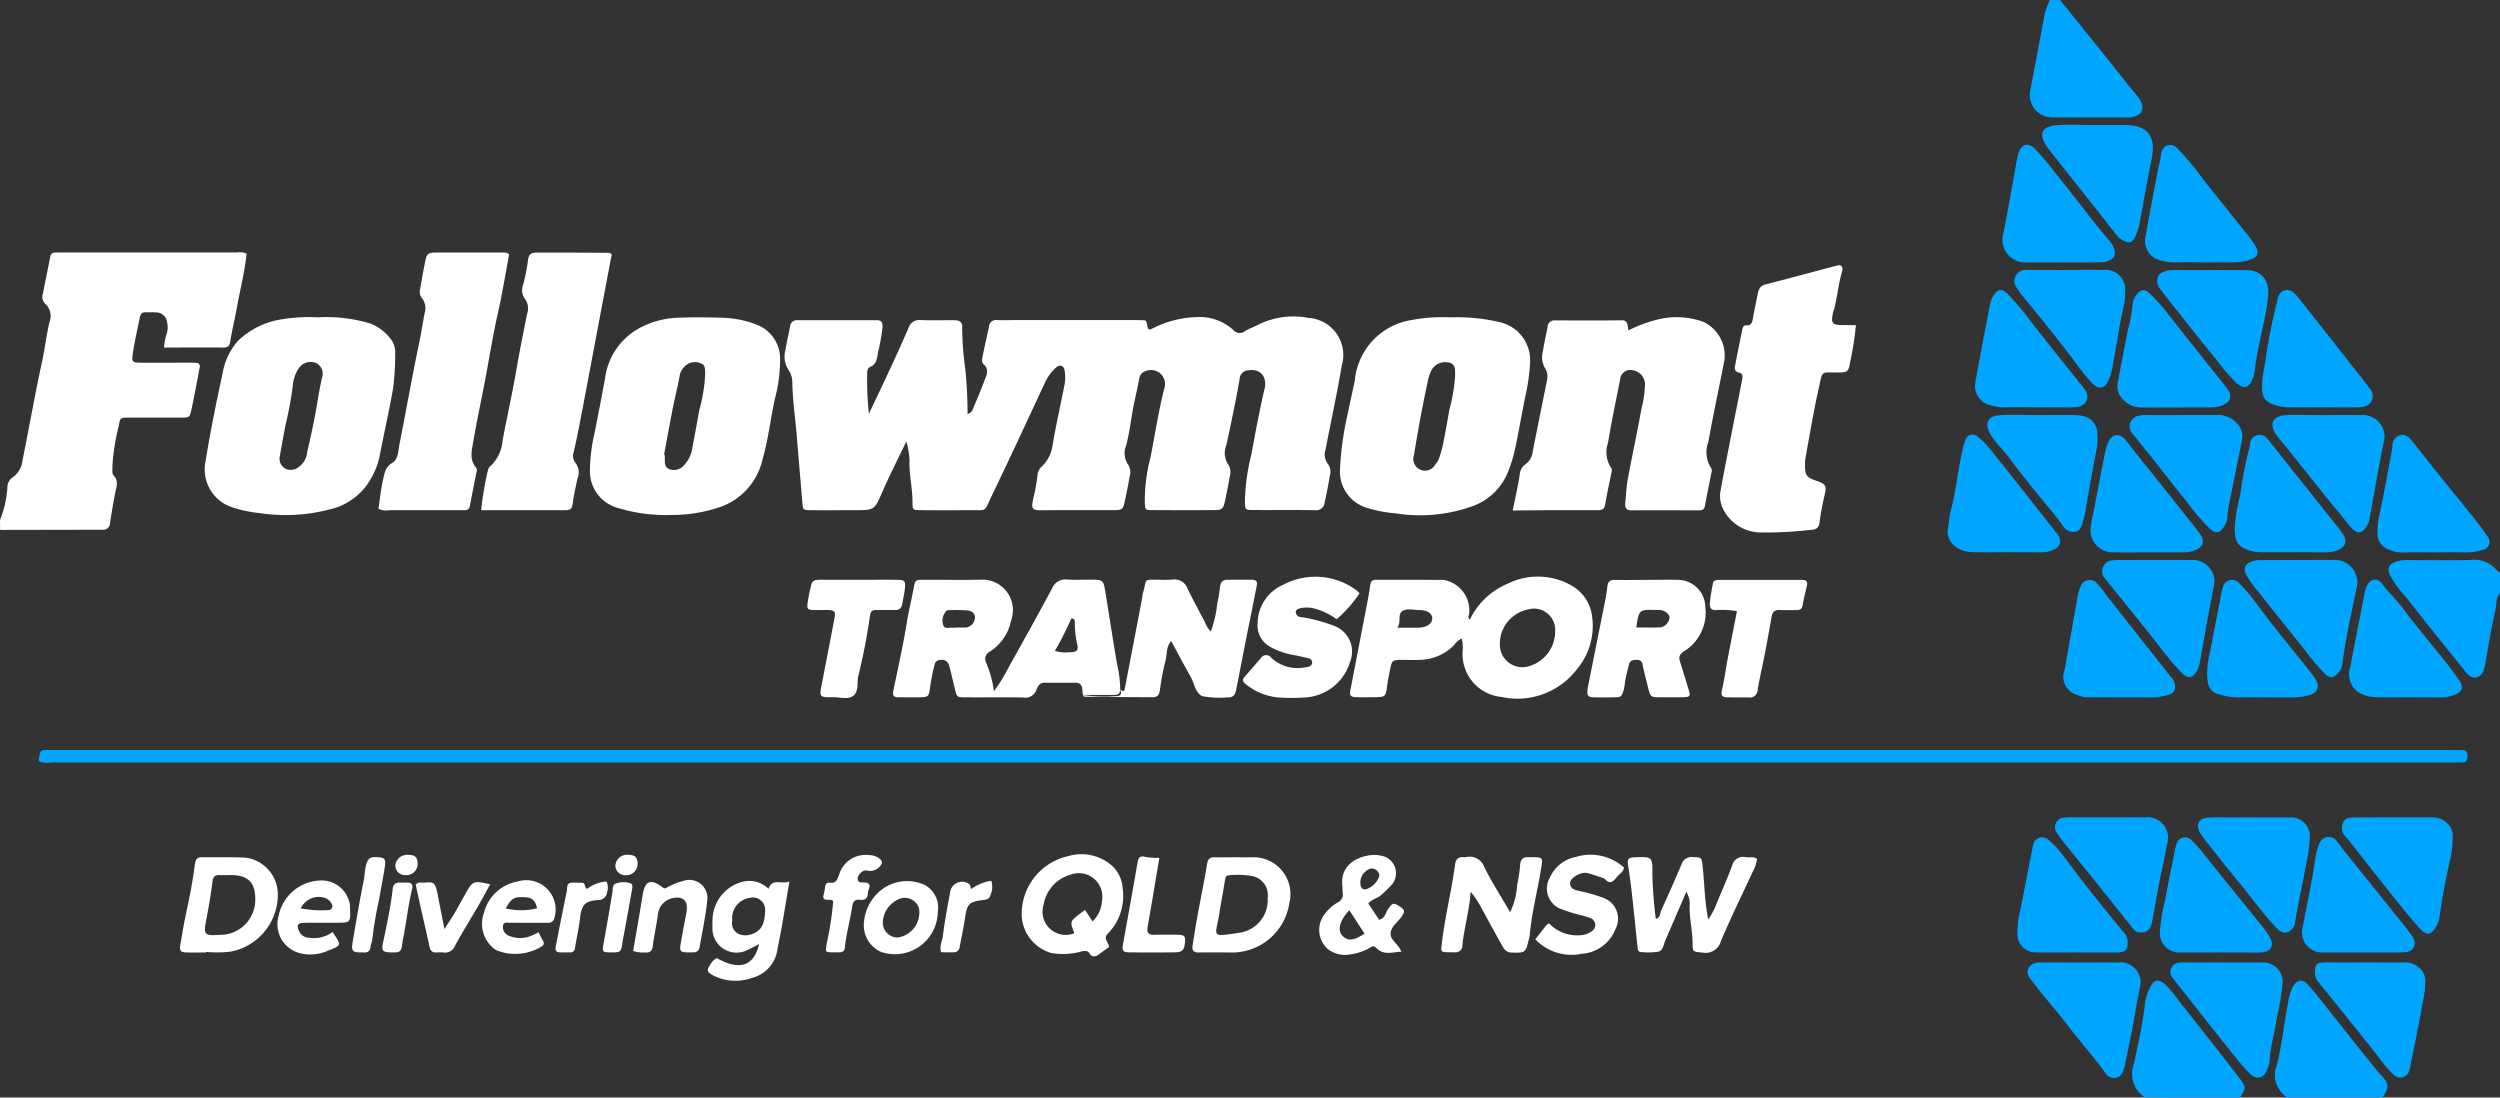
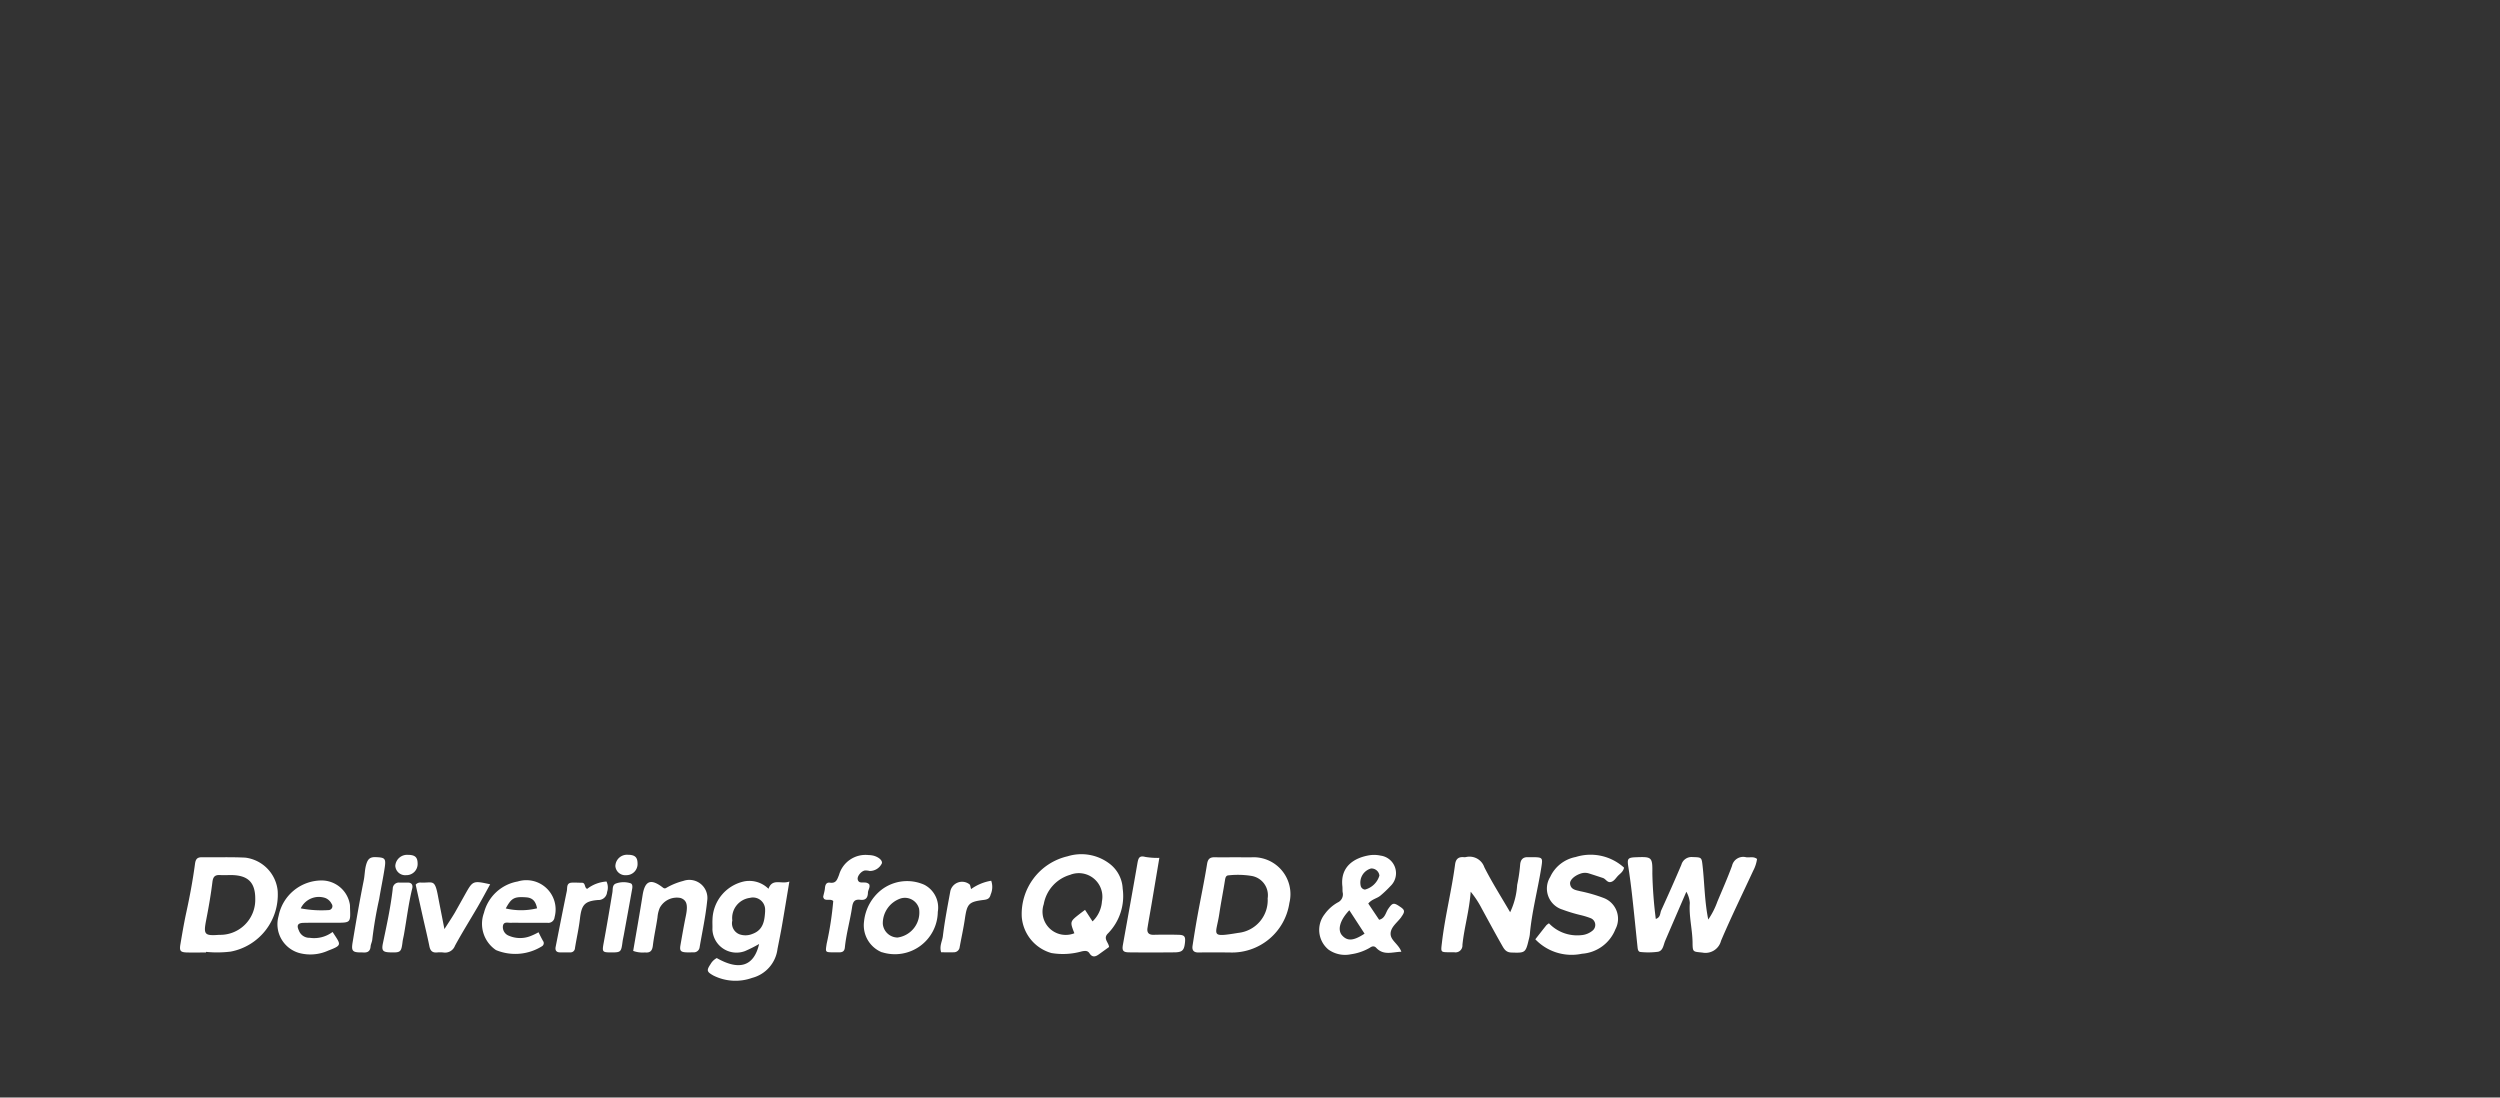
<svg xmlns="http://www.w3.org/2000/svg" id="Followmont_Logo" data-name="Followmont Logo" width="145.213" height="63.749" viewBox="0 0 145.213 63.749">
  <rect x="0" y="0" width="145.213" height="63.749" fill="#333333" stroke="none" />
-   <path id="Path_24" data-name="Path 24" d="M793.154,125.1c1.312,1.628,2.633,3.25,3.927,4.893.223.284.477.544.677.844.373.559.174.979-.495,1.076a2.032,2.032,0,0,1-.29.006q-2.068,0-4.136,0a1.421,1.421,0,0,1-.568-.076,1.288,1.288,0,0,1-.839-1.5c.281-1.5.576-3.007.849-4.513a4.49,4.49,0,0,1,.295-.732Zm25.557,33.254a.664.664,0,0,1-.177-.118,1.689,1.689,0,0,0-1.538-.612c-1.208.029-2.417.011-3.625.007a1.891,1.891,0,0,0-.776.125c-.362.155-.432.349-.289.723a5.377,5.377,0,0,0,.931,1.279c1.1,1.428,2.236,2.826,3.366,4.229.192.239.384.544.761.447.361-.093.421-.423.478-.736.194-1.058.366-2.12.6-3.17.074-.337.028-.718.273-1.012Zm-6.825,30.495c.38-.568.4-.8-.052-1.259-.3-.313-.549-.668-.824-1-.7-.85-1.372-1.726-2.06-2.589-.448-.563-.894-1.129-1.362-1.675-.335-.391-.665-.344-.917.1a3.259,3.259,0,0,0-.289,1.033c-.224,1.173-.346,2.369-.638,3.522a1.532,1.532,0,0,0,.623,1.869Zm-8.277,0c.362-.56.359-.618-.039-1.133-.309-.4-.61-.8-.922-1.2q-1.27-1.617-2.547-3.229a9.825,9.825,0,0,0-.725-.9c-.48-.478-.762-.442-1.034.155a2.727,2.727,0,0,0-.248.824c-.133,1.192-.4,2.362-.646,3.531a1.621,1.621,0,0,0,.643,1.95Zm-127.1-19.462q69.723.005,139.445,0c.169,0,.339-.006.508,0,.235.008.351-.083.361-.336.011-.281-.1-.4-.378-.388-.242.01-.484,0-.726,0H676.86c-.145,0-.29,0-.435,0-.516.006-.6-.095-.687.646A1.417,1.417,0,0,0,676.514,169.386Zm140.185-12.2a3.214,3.214,0,0,0,.994-.144.473.473,0,0,0,.312-.762c-.265-.4-.558-.782-.857-1.156-.734-.919-1.479-1.828-2.216-2.744-.451-.561-.892-1.13-1.344-1.69-.171-.213-.375-.4-.678-.307a.6.6,0,0,0-.44.6.89.89,0,0,1-.008.145c-.245,1.291-.471,2.586-.75,3.869a4.552,4.552,0,0,0-.113,1.069.942.942,0,0,0,.579.917,1.824,1.824,0,0,0,.828.208c.651-.019,1.3-.006,1.956-.006C815.54,157.183,816.12,157.169,816.7,157.189Zm-21.377-16.851a1.978,1.978,0,0,0,.5-.038c.518-.141.646-.45.4-.926a1.759,1.759,0,0,0-.2-.3c-.258-.316-.53-.621-.782-.941-.8-1.016-1.591-2.041-2.4-3.054-.358-.451-.72-.9-1.12-1.315s-.8-.313-.971.237a8.014,8.014,0,0,0-.2.981c-.226,1.22-.433,2.443-.678,3.659a1.314,1.314,0,0,0,1.329,1.7c.675.011,1.351,0,2.027,0C793.923,140.339,794.623,140.341,795.322,140.337Zm6.517,8.425a1.93,1.93,0,0,0,.707-.1c.514-.195.655-.544.329-.979-.359-.48-.742-.942-1.115-1.412-.835-1.051-1.679-2.1-2.5-3.158a9.136,9.136,0,0,0-.881-.954c-.3-.294-.537-.269-.774.062a1.084,1.084,0,0,0-.234.6,8.22,8.22,0,0,1-.26,1.408c-.212,1.028-.4,2.061-.6,3.092a1.1,1.1,0,0,0,.265.941,1.48,1.48,0,0,0,1.22.505c.652,0,1.3,0,1.955,0Zm-9.819,8.422a1.778,1.778,0,0,0,.637-.1c.557-.205.669-.561.3-1.031-1.283-1.621-2.561-3.246-3.852-4.861a4.718,4.718,0,0,0-.716-.718.441.441,0,0,0-.741.229,4.263,4.263,0,0,0-.153.554c-.282,1.188-.384,2.41-.7,3.593-.079.3-.09.614-.147.921-.138.742.5,1.373,1.381,1.4.7.025,1.4.005,2.1.005Zm6.354,8.428a3.7,3.7,0,0,0,1.065-.147c.333-.087.411-.229.4-.575a.829.829,0,0,0-.264-.5c-1.25-1.579-2.492-3.165-3.747-4.741a3.922,3.922,0,0,0-.531-.681.557.557,0,0,0-.942.193,2.613,2.613,0,0,0-.177.621c-.256,1.41-.5,2.823-.755,4.233a1.083,1.083,0,0,0,.708,1.435,1.54,1.54,0,0,0,.7.154c.6-.011,1.207,0,1.81,0C797.215,165.607,797.8,165.593,798.374,165.612Zm1.843-8.427a2.048,2.048,0,0,0,.778-.117c.467-.183.6-.536.3-.948-.34-.465-.705-.91-1.063-1.361-.731-.92-1.457-1.845-2.2-2.753-.351-.427-.679-.87-1.021-1.3-.417-.529-.883-.42-1.106.228a3.145,3.145,0,0,0-.124.413q-.359,1.826-.708,3.654a4.093,4.093,0,0,0-.141.989,1.287,1.287,0,0,0,1.381,1.191c.7.022,1.4,0,2.1.005C799.01,157.185,799.614,157.183,800.217,157.186Zm10.059-8.425a2.037,2.037,0,0,0,.5-.036.621.621,0,0,0,.372-1.051q-.208-.294-.432-.578-1.851-2.351-3.706-4.7a1.952,1.952,0,0,0-.3-.311.528.528,0,0,0-.813.12,1.136,1.136,0,0,0-.125.408,31.67,31.67,0,0,0-.705,3.593,7.922,7.922,0,0,0-.168,1.138c-.019.759.026,1.158,1.1,1.374a3.075,3.075,0,0,0,.575.042c.6.005,1.21,0,1.815,0C809.018,148.762,809.647,148.764,810.276,148.76Zm-11.316-6.891c.17.2.322.418.486.625.925,1.164,1.835,2.339,2.785,3.482a11.5,11.5,0,0,0,1.174,1.367c.42.37.714.317.922-.2a1.82,1.82,0,0,0,.142-.482c.145-1.454.614-2.848.776-4.3.1-.934-.332-1.561-1.262-1.57-1.4-.013-2.8,0-4.2-.008a1.456,1.456,0,0,0-.7.152.451.451,0,0,0-.27.466A.631.631,0,0,0,798.96,141.869Zm4.193-1.53a3.171,3.171,0,0,0,.926-.112c.586-.172.708-.4.386-.917a9.436,9.436,0,0,0-.649-.864c-.778-.977-1.563-1.949-2.34-2.926a17.022,17.022,0,0,0-1.275-1.565c-.218-.215-.4-.517-.782-.414s-.375.5-.432.771c-.316,1.521-.589,3.05-.873,4.578a1.178,1.178,0,0,0,.713,1.285,3.305,3.305,0,0,0,.991.172c.579-.027,1.16-.007,1.74-.007C802.09,140.339,802.621,140.338,803.153,140.339Zm-2.949,8.869c-.652,0-1.3,0-1.955,0a1.577,1.577,0,0,0-.572.056.614.614,0,0,0-.3,1.03c.4.511.814,1.008,1.216,1.515.671.846,1.325,1.705,2.01,2.539a11.412,11.412,0,0,0,1.27,1.474c.319.276.54.259.776-.08a1.139,1.139,0,0,0,.231-.6,3.4,3.4,0,0,1,.052-.5c.265-1.335.536-2.668.8-4a1.076,1.076,0,0,0-.275-.936,1.5,1.5,0,0,0-1.225-.5H800.2Zm15.116,16.4a1.945,1.945,0,0,0,.9-.219c.314-.154.36-.409.164-.718a23.576,23.576,0,0,0-1.451-1.887c-.61-.775-1.254-1.525-1.836-2.321-.371-.508-.836-.928-1.213-1.431-.326-.434-.727-.324-.936.174a1.435,1.435,0,0,0-.079.275c-.286,1.456-.579,2.911-.851,4.369a1.285,1.285,0,0,0,.493,1.475,2.142,2.142,0,0,0,1.1.274c.629.016,1.258,0,1.887,0C814.11,165.607,814.715,165.6,815.32,165.611Zm-6.777-8.426a1.95,1.95,0,0,0,.708-.108c.445-.165.606-.475.385-.878a4.75,4.75,0,0,0-.47-.638q-1.342-1.691-2.689-3.379c-.419-.526-.828-1.06-1.26-1.575a.561.561,0,0,0-1.012.208c-.023.066,0,.147-.027.214a24.325,24.325,0,0,0-.562,2.882,9.191,9.191,0,0,0-.308,1.836c.006.9.181,1.139,1.042,1.38a2.11,2.11,0,0,0,.572.054c.6,0,1.207,0,1.811,0S807.94,157.182,808.543,157.185Zm-9.838.445c-.677,0-1.353,0-2.029,0a2.166,2.166,0,0,0-.5.028.629.629,0,0,0-.362,1.094c.194.244.39.487.585.731.8.992,1.6,1.982,2.389,2.977a19.87,19.87,0,0,0,1.428,1.717c.379.38.648.341.9-.118a1.56,1.56,0,0,0,.162-.473c.264-1.433.506-2.871.785-4.3a1.259,1.259,0,0,0-1.33-1.653c-.676-.009-1.353,0-2.029,0Zm-4.971-8.867c.372,0,.772,0,.957-.369s-.092-.674-.322-.962q-1.4-1.744-2.784-3.5a16.68,16.68,0,0,0-1.48-1.771c-.308-.3-.541-.278-.773.057a1.438,1.438,0,0,0-.23.523q-.445,2.29-.865,4.585a1.16,1.16,0,0,0,.732,1.273,3.389,3.389,0,0,0,.992.171c.628-.027,1.257-.008,1.886-.008S793.105,148.758,793.734,148.763Zm12.69,16.844a3.834,3.834,0,0,0,1.213-.123c.448-.147.625-.44.412-.849a3.78,3.78,0,0,0-.416-.586c-1.029-1.3-2.092-2.564-3.068-3.9a10.711,10.711,0,0,0-.981-1.151.546.546,0,0,0-.966.221,5.931,5.931,0,0,0-.167.772c-.229,1.172-.455,2.344-.686,3.516a4.133,4.133,0,0,0-.032,1.153.825.825,0,0,0,.662.77,4.062,4.062,0,0,0,1.133.186c.53-.029,1.062-.007,1.593-.007C805.555,165.608,805.99,165.609,806.424,165.607Zm-1.547-7.973a1.726,1.726,0,0,0-.5.054c-.481.152-.612.448-.357.885a8.031,8.031,0,0,0,.676.929c.9,1.128,1.793,2.255,2.7,3.372a11.255,11.255,0,0,0,1.164,1.374c.305.272.44.262.731-.029a.907.907,0,0,0,.273-.567c.178-1.448.513-2.869.8-4.3a1.317,1.317,0,0,0-1.365-1.723c-.676-.008-1.353,0-2.029,0C806.278,157.632,805.577,157.628,804.877,157.634Zm-9.76-25.271h-.29c-.6,0-1.211-.034-1.813.009-.939.066-1.127.495-.6,1.271.081.118.171.232.26.344q1.254,1.582,2.509,3.163c.432.546.859,1.1,1.289,1.643a1.043,1.043,0,0,0,.405.3c.331.15.464.113.639-.22a3.072,3.072,0,0,0,.281-.889c.224-1.223.443-2.447.69-3.666.264-1.3-.233-1.937-1.562-1.953-.6-.007-1.209,0-1.814,0Zm12.51,16.846c-.459,0-.919-.023-1.375.009-.747.053-.966.526-.535,1.132.208.293.452.56.676.841.734.917,1.464,1.837,2.2,2.752.466.58.946,1.148,1.408,1.731.416.524.782.48,1.095-.251a1.662,1.662,0,0,0,.066-.351c.26-1.408.508-2.819.784-4.223a1.253,1.253,0,0,0-1.279-1.636c-.7-.014-1.4,0-2.1,0Zm-14.146-8.422c-.75,0-1.5-.015-2.249,0a.642.642,0,0,0-.574,1.047,3.615,3.615,0,0,0,.332.472c1.121,1.35,2.22,2.717,3.267,4.126a10.548,10.548,0,0,0,.736.889c.409.44.763.383.991-.154a3.326,3.326,0,0,0,.213-.687c.235-1.27.414-2.55.71-3.809a2.508,2.508,0,0,0,.029-.578,1.145,1.145,0,0,0-1.277-1.31c-.725-.022-1.451,0-2.177,0Zm-1.557,8.424c-.749,0-1.5-.031-2.246.009s-.927.5-.543,1.137c.288.479.706.847,1.035,1.292.714.964,1.47,1.9,2.237,2.82.308.37.612.741.889,1.133a.76.76,0,0,0,.714.4c.283-.039.414-.289.473-.574.034-.162.1-.317.125-.485.214-1.248.435-2.495.674-3.738a3.56,3.56,0,0,0,.042-1.007c-.055-.592-.506-.956-1.226-.981s-1.449-.006-2.174-.006Zm19.127,31.215c.7,0,1.4.021,2.1-.009.579-.025.783-.495.448-.959-.141-.195-.282-.389-.432-.577q-1.829-2.278-3.66-4.554a4.168,4.168,0,0,0-.3-.406.573.573,0,0,0-.988.2,3.735,3.735,0,0,0-.244.9c-.172,1.306-.472,2.588-.708,3.883a1.174,1.174,0,0,0,1.238,1.522c.726.009,1.451,0,2.177,0Zm-15.079-7.847h-1.524c-.338,0-.679-.02-1.015.012a.556.556,0,0,0-.457.885,4.964,4.964,0,0,0,.425.582c.556.694,1.119,1.383,1.675,2.077q1.174,1.463,2.341,2.931a.526.526,0,0,0,.44.2c.382.007.572-.189.667-.7.182-.988.343-1.979.558-2.961.108-.49.2-.984.3-1.478a1.2,1.2,0,0,0-1.3-1.548c-.7-.008-1.4,0-2.1,0ZM792.091,181c-.339-.006-.636.046-.784.387-.126.292.068.484.231.706.629.853,1.355,1.628,1.991,2.471.738.979,1.566,1.885,2.277,2.885a.563.563,0,0,0,1.021-.155,1.685,1.685,0,0,0,.1-.343c.135-.655.272-1.31.4-1.968.156-.823.287-1.65.455-2.471a1.167,1.167,0,0,0-1.264-1.507c-.726-.008-1.451,0-2.177,0C793.591,181.006,792.841,181.015,792.091,181Zm12.172-8.423h-1.233c-.411,0-.823-.016-1.232.008-.6.035-.8.416-.479.934a7.384,7.384,0,0,0,.516.694c.567.714,1.128,1.435,1.712,2.135.724.867,1.363,1.8,2.15,2.617.194.2.4.385.691.274a.709.709,0,0,0,.424-.617c.208-1.176.458-2.344.677-3.518a8.594,8.594,0,0,0,.176-1.351,1.086,1.086,0,0,0-1.156-1.172c-.749-.009-1.5,0-2.247,0Zm-7.791,7.844c.514-.007.631-.159.613-.658a.912.912,0,0,0-.281-.564c-.685-.836-1.367-1.675-2.036-2.524-.549-.7-1.069-1.418-1.618-2.115a4.919,4.919,0,0,0-.658-.673.531.531,0,0,0-.854.158,1.192,1.192,0,0,0-.089.345c-.241,1.219-.476,2.439-.721,3.657a5.091,5.091,0,0,0-.149,1.284,1.063,1.063,0,0,0,1.082,1.09c.773.011,1.546,0,2.319,0C794.878,180.425,795.676,180.433,796.473,180.423Zm4.019.582c-.342,0-.707-.038-.88.339-.158.346.1.583.293.827,1.087,1.374,2.169,2.751,3.261,4.12a14.6,14.6,0,0,0,.99,1.143c.419.426.828.324,1.041-.236a1.806,1.806,0,0,0,.141-.554c.031-.795.3-1.548.393-2.329a15.817,15.817,0,0,0,.347-2.049,1.125,1.125,0,0,0-1.241-1.257c-.748-.01-1.5,0-2.245,0C801.892,181.006,801.192,181.01,800.492,181Zm3.19-.578c.387,0,.776.017,1.161-.005.568-.032.775-.4.5-.879a4.979,4.979,0,0,0-.452-.652c-1.056-1.31-2.129-2.607-3.172-3.929a11.327,11.327,0,0,0-.745-.883c-.187-.193-.366-.406-.678-.326-.345.088-.375.4-.462.674a.724.724,0,0,0-.006.072c-.191.963-.4,1.922-.567,2.889a10.373,10.373,0,0,0-.3,1.767,1.129,1.129,0,0,0,1.237,1.268c.726.011,1.452,0,2.178,0Zm6.1.58c-.434,0-.87-.011-1.3,0-.412.015-.506.125-.519.527a.842.842,0,0,0,.19.6c1.21,1.489,2.417,2.982,3.6,4.492a7.138,7.138,0,0,0,.751.873.539.539,0,0,0,.906-.124.957.957,0,0,0,.077-.274c.242-1.218.509-2.432.709-3.657a5.591,5.591,0,0,0,.177-1.425.973.973,0,0,0-.333-.687,1.27,1.27,0,0,0-.924-.332c-.724.014-1.448,0-2.173,0Zm.489-8.426c-.276,0-.579.035-.677.309a.739.739,0,0,0,.193.864.715.715,0,0,1,.1.1c.817,1.038,1.627,2.081,2.451,3.113.556.695,1.115,1.388,1.706,2.052.466.524.724.349,1.017-.208a1.643,1.643,0,0,0,.153-.553c.129-1.022.347-2.025.554-3.033a5.87,5.87,0,0,0,.194-1.643.914.914,0,0,0-.288-.634,1.232,1.232,0,0,0-.908-.374c-.749.009-1.5,0-2.248,0S811.021,172.581,810.272,172.58Z" transform="translate(-673.498 -125.099)" fill="#00a5ff" />
-   <path id="Path_25" data-name="Path 25" d="M660.313,241.584a5.987,5.987,0,0,0,.431-1.933.676.676,0,0,1,.3-.538,1.358,1.358,0,0,0,.572-.97c.387-1.9.717-3.818,1.132-5.717.169-.771.255-1.561.438-2.334a.962.962,0,0,0-.247-1.068.567.567,0,0,1-.129-.606c.134-.707.286-1.41.42-2.116a.269.269,0,0,1,.289-.254c.121,0,.242-.006.363-.006q5.116,0,10.231,0a.818.818,0,0,1,.523.079c-.113,1.079-.391,2.142-.582,3.219-.109.614-.263,1.22-.36,1.836-.041.258-.107.392-.391.389-1.135-.009-2.269,0-3.463,0a3.164,3.164,0,0,1,.149-.78,1.228,1.228,0,0,0,.037-.645.653.653,0,0,0-.677-.615c-.193-.014-.387,0-.58-.007s-.3.091-.336.291c-.133.706-.307,1.406-.408,2.117-.07.492-.019.516.51.52.895.007,1.79,0,2.685,0,.169,0,.339,0,.507.013a.19.19,0,0,1,.186.249c-.156.825-.305,1.651-.482,2.471-.1.449-.12.453-.578.456-1.016.006-2.032,0-3.048,0-.472,0-.523,0-.583.443a12,12,0,0,0-.381,2.415c.011.168-.032.4.06.491.321.326.176.658.107,1.009-.116.588-.213,1.18-.307,1.772a.391.391,0,0,1-.432.385c-.387,0-.774,0-1.161,0l-4.789.009Zm56.066-8.8a17.3,17.3,0,0,1-.176-2.378c.021-.3-.155-.432-.452-.43-.653,0-1.307.02-1.96-.007a.659.659,0,0,0-.712.47c-.351.82-.721,1.632-1.1,2.442-.391.847-.8,1.688-1.195,2.532a18.217,18.217,0,0,1-.1-2.33c0-.151.023-.328.158-.384.416-.173.414-.532.478-.891a11.173,11.173,0,0,0,.255-1.416c.013-.257-.039-.417-.345-.415-1.524.006-3.048,0-4.573,0a.4.4,0,0,0-.453.362c-.084.472-.2.939-.278,1.411a1.414,1.414,0,0,0,.184,1.11,1.311,1.311,0,0,1,.226.751c.016,1.06.183,2.108.264,3.162.1,1.248.21,2.493.315,3.74.041.481.028.493.491.5.847.009,1.694,0,2.541,0,1.179,0,1.156-.01,1.62-1.07.414-.948.887-1.87,1.392-2.923a5.265,5.265,0,0,1,.184,1.033c-.037.85.176,1.679.173,2.524,0,.418.021.43.474.434.919.008,1.839.011,2.758,0,1.153-.012.884.173,1.39-.874,1.037-2.149,2.039-4.316,3.047-6.479a2.722,2.722,0,0,1,.67-.934c.2-.177.434-.12.488.137a2.336,2.336,0,0,1-.01.937c-.226,1.129-.478,2.254-.671,3.388a2.174,2.174,0,0,1-.612,1.273.73.73,0,0,0-.27.495,11.9,11.9,0,0,1-.272,1.486c-.083.456-.053.581.444.577,1.427-.012,2.855,0,4.283-.007.445,0,.507-.053.6-.462.107-.492.209-.986.291-1.483a.812.812,0,0,0-.086-.7,1.149,1.149,0,0,1-.115-1.1c.176-.676.262-1.368.382-2.054.107-.614.271-1.219.377-1.833.056-.326.259-.43.535-.491a.811.811,0,0,1,.929,1.034c-.344,1.326-.541,2.681-.807,4.022a9.981,9.981,0,0,0-.332,2.643c.028.4.019.418.414.421q1.815.013,3.629,0c.428,0,.511-.07.6-.463.106-.492.209-.986.289-1.483a.812.812,0,0,0-.085-.7,1.192,1.192,0,0,1-.118-1.1c.072-.328.15-.655.216-.984.195-.965.407-1.926.563-2.9a.532.532,0,0,1,.519-.49c.656-.113,1.1.361.928,1.084-.3,1.263-.528,2.537-.767,3.811a12.378,12.378,0,0,0-.374,2.707c.017.5.009.511.465.514,1.21.008,2.42-.01,3.629.011a.488.488,0,0,0,.54-.453c.114-.515.216-1.034.3-1.555a.757.757,0,0,0-.121-.688.892.892,0,0,1-.128-.829c.311-1.626.669-3.244.942-4.876a2.157,2.157,0,0,0-1.936-2.768,4.588,4.588,0,0,0-2.9.385c-.258.13-.532.234-.781.38a.484.484,0,0,1-.688-.068,2.892,2.892,0,0,0-2.126-.743,5.936,5.936,0,0,0-2.5.628c-.313.149-.323.138-.391-.264-.019-.11-.062-.178-.175-.182q-.29-.01-.58-.01H719.2c-.315,0-.63.015-.943,0a.415.415,0,0,0-.5.378c-.112.565-.252,1.124-.36,1.69-.031.16-.087.374.042.49.366.328.168.66.044.989q-.28.744-.6,1.473c-.063.145-.078.339-.37.44A26.151,26.151,0,0,0,716.379,232.782Zm33.847,8.23c.968,0,1.936,0,2.9,0,.254,0,.384-.069.429-.356.1-.639.251-1.27.375-1.906a.272.272,0,0,0-.034-.2,1.636,1.636,0,0,1-.179-1.457c.2-1.231.462-2.451.7-3.675a.592.592,0,0,1,.718-.538.843.843,0,0,1,.728.771,6.344,6.344,0,0,1-.213,1.5c-.238,1.347-.533,2.683-.781,4.028-.087.471-.107.955-.154,1.433-.025.261.07.409.362.407,1.307-.006,2.613,0,3.92,0,.189,0,.312-.05.351-.271.118-.661.259-1.318.385-1.977a.278.278,0,0,0-.026-.2,1.7,1.7,0,0,1-.165-1.528c.284-1.582.627-3.154.932-4.732a2.161,2.161,0,0,0-1.227-2.242,4.55,4.55,0,0,0-2.493-.169,7.987,7.987,0,0,0-1.848.665c-.084-.258.011-.591-.411-.584-1.282.02-2.565.008-3.847.007a.393.393,0,0,0-.444.371c-.079.473-.2.939-.269,1.413a1.283,1.283,0,0,0,.116.982.883.883,0,0,1,.122.7c-.277,1.389-.564,2.776-.833,4.166a1.008,1.008,0,0,1-.421.722.806.806,0,0,0-.333.608c-.1.662-.253,1.316-.405,2.078Zm17.209-10.751c-.729-.006-.79-.082-.635-.793.01-.047.038-.089.05-.136.183-.72.247-1.465.46-2.18.082-.273-.044-.414-.272-.355-1.393.363-2.78.747-4.175,1.1-.33.083-.4.3-.454.567-.088.447-.189.891-.266,1.34-.042.248-.057.485-.4.47-.142-.006-.2.106-.227.235-.141.7-.288,1.408-.422,2.115-.032.17-.019.346.212.388s.238.217.205.388c-.209,1.083-.426,2.164-.638,3.246s-.428,2.163-.624,3.248a1.707,1.707,0,0,0,.153,1.056,2.456,2.456,0,0,0,2.223,1.355,21.4,21.4,0,0,0,2.739-.141c.5-.02.6-.1.655-.564a13.859,13.859,0,0,1,.281-1.483c.122-.534.054-.623-.492-.818-.023-.008-.047-.013-.069-.021-.481-.179-.572-.3-.581-.782a2.566,2.566,0,0,1,.024-.506c.247-1.344.466-2.694.766-4.026.247-1.1.085-.945,1.137-.953.525,0,.607-.056.678-.531a18.312,18.312,0,0,0,.353-2.218C767.864,230.262,767.649,230.264,767.435,230.262Zm-71.75-4.2c-1.4-.007-2.805-.016-4.208-.012-.333,0-.463.109-.5.481a11.285,11.285,0,0,1-.285,1.411.849.849,0,0,0,.131.823.916.916,0,0,1,.109.835c-.213,1.059-.429,2.116-.611,3.182-.238,1.395-.551,2.777-.812,4.168a2.324,2.324,0,0,1-.677,1.475.445.445,0,0,0-.168.229,17.518,17.518,0,0,0-.4,2.359h2.276c.871,0,1.742,0,2.613,0,.257,0,.386-.073.423-.36.064-.5.171-.992.284-1.483a.92.92,0,0,0-.139-.929.651.651,0,0,1-.083-.613c.188-.794.339-1.6.492-2.4.328-1.719.649-3.44.974-5.16.248-1.314.5-2.627.743-3.928C695.769,226.1,695.727,226.062,695.685,226.062Zm-6.085-.014c-1.33,0-2.661,0-3.991,0-.415,0-.507.076-.588.471-.11.54-.208,1.083-.3,1.627a.591.591,0,0,0,.1.548.948.948,0,0,1,.151.9c-.106.566-.193,1.137-.311,1.7-.41,1.949-.753,3.91-1.14,5.863-.077.389-.06.9-.432,1.114-.411.241-.443.619-.525.972-.129.553-.183,1.124-.269,1.686a1.017,1.017,0,0,0,.646.083c1.306.006,2.612,0,3.919,0,.145,0,.29,0,.435,0a.269.269,0,0,0,.307-.233c.125-.66.253-1.319.389-1.976a.3.3,0,0,0-.033-.272c-.4-.474-.235-1.019-.15-1.526.194-1.158.447-2.307.667-3.461.252-1.32.458-2.649.753-3.959.257-1.144.451-2.3.655-3.429A.354.354,0,0,0,689.6,226.048Zm33.7,25.8q1.993.021,3.986.029c.268,0,.364-.163.4-.414a14.058,14.058,0,0,1,.323-1.7c.108-.375.018-.816.337-1.146.378.7.734,1.38,1.116,2.049.226.395.287.983.692,1.148a5.26,5.26,0,0,0,1.432.071c.358.032.472-.151.53-.441.023-.118.048-.235.071-.352.179-.918.355-1.836.536-2.754.2-.988.4-1.975.593-2.963.043-.216-.047-.321-.264-.322-.484,0-.967,0-1.451,0-.27,0-.386.151-.422.4a8.553,8.553,0,0,1-.164.994,6.4,6.4,0,0,1-.372,1.612,1.537,1.537,0,0,1-.348-.558c-.339-.64-.685-1.276-1-1.926a.807.807,0,0,0-.909-.529,6.6,6.6,0,0,1-.725.006c-1.011.021-.681-.14-.98.843-.014.045,0,.1-.012.144-.341,1.791-.681,3.582-1.03,5.371-.043.219-.173.049-.265.026,0,.254-.154.312-.376.309-.6-.006-1.192,0-1.788,0C723.242,251.784,723.272,251.848,723.3,251.849Zm15.791-6.193a4,4,0,0,0-4.24-.313,2.458,2.458,0,0,0-1.488,2.225,1.417,1.417,0,0,0,.739,1.388,4.185,4.185,0,0,0,1.355.469c.306.059.612.127.913.207a.239.239,0,0,1,.01.448,1.174,1.174,0,0,1-.349.077,2.227,2.227,0,0,1-1.875-.571.366.366,0,0,0-.614.031c-.317.363-.632.728-.949,1.092-.163.187-.041.322.1.424a3.5,3.5,0,0,0,1.847.757,10.816,10.816,0,0,0,1.45.007,2.9,2.9,0,0,0,2.742-2.077,1.589,1.589,0,0,0-.908-2.081,9.3,9.3,0,0,0-1.66-.471c-.222-.063-.515.018-.584-.3-.041-.189.219-.3.64-.3a1.951,1.951,0,0,1,.5.071,4.122,4.122,0,0,1,1.236.607,7.623,7.623,0,0,0,1.324-1.5A1.54,1.54,0,0,0,739.094,245.656Zm-31.151-.6c-.231,0-.444.016-.505.292a10.263,10.263,0,0,0-.213,1.054c-.041.366.006.4.4.41.265.009.531-.006.8,0,.36.014.433.1.37.433-.242,1.269-.484,2.539-.733,3.807-.163.827-.169.834.665.824.383,0,.827.144,1.132-.067.323-.223.248-.7.288-1.074a.571.571,0,0,1,.019-.069,35.351,35.351,0,0,0,.683-3.523c.033-.244.132-.336.366-.333.362.006.724,0,1.086,0a.366.366,0,0,0,.415-.314c.057-.306.125-.611.158-.92.05-.451,0-.513-.443-.518-.748-.009-1.5,0-2.244,0S708.691,245.058,707.943,245.054Zm52.738,4.518c-.12.636-.2,1.28-.349,1.909-.077.328.062.392.316.4.41.008.822,0,1.232.007a.451.451,0,0,0,.529-.446c.119-.708.286-1.408.423-2.113s.26-1.413.386-2.12c.048-.272.171-.423.481-.4s.628,0,.942.006c.224.005.35-.059.388-.311.057-.378.164-.749.245-1.124.046-.214-.047-.319-.265-.319h-4.856a.693.693,0,0,0-.144.013c-.1.021-.189.074-.194.182a10.886,10.886,0,0,0-.189,1.209c.013.241.093.345.34.352a5.235,5.235,0,0,1,1.242.058C761.027,247.793,760.849,248.682,760.681,249.572Zm-55.354-15.039c-.256,1.171-.385,2.368-.719,3.524a3.808,3.808,0,0,1-2.633,2.825,8.619,8.619,0,0,1-2.7.407,9.517,9.517,0,0,1-3.122-.424,2.2,2.2,0,0,1-1.57-2.181,10.135,10.135,0,0,1,.264-2.14c.214-1.057.413-2.117.613-3.178a3.882,3.882,0,0,1,1.877-2.863,5.045,5.045,0,0,1,2.264-.667c.917-.04,1.837-.03,2.755,0a5.908,5.908,0,0,1,1.829.368,2.118,2.118,0,0,1,1.443,2.049A8.81,8.81,0,0,1,705.327,234.533Zm-4.052-1.477c-.011-.218.02-.467-.226-.564a.834.834,0,0,0-.828.056,1,1,0,0,0-.425.646c-.121.661-.286,1.313-.416,1.972-.172.871-.329,1.745-.492,2.617l.044.008c0,.048,0,.1,0,.145.008.261-.055.57.26.691a.764.764,0,0,0,.854-.224,1.826,1.826,0,0,0,.486-1.024c.142-.73.271-1.462.406-2.193A9.187,9.187,0,0,0,701.275,233.056Zm-18.007-1.15a14.25,14.25,0,0,1-.129,2.086c-.223,1.275-.516,2.535-.757,3.805a4.428,4.428,0,0,1-.908,1.947,3.69,3.69,0,0,1-2.073,1.237,10.022,10.022,0,0,1-4,.2,7.489,7.489,0,0,1-1.68-.365,2.316,2.316,0,0,1-1.457-2.69c.27-1.7.622-3.4.986-5.082a3.742,3.742,0,0,1,.889-1.865,4.653,4.653,0,0,1,2.334-1.219,9.713,9.713,0,0,1,2.3-.151,8.881,8.881,0,0,1,3.066.362,2.747,2.747,0,0,1,1.094.8A1.283,1.283,0,0,1,683.268,231.906Zm-4.6.554a.833.833,0,0,0-1.016.333,2.144,2.144,0,0,0-.325.948,20.115,20.115,0,0,1-.413,2.259c-.127.634-.236,1.272-.352,1.908a.67.67,0,0,0,.323.689.749.749,0,0,0,.813-.116,1.216,1.216,0,0,0,.467-.865c.206-.911.412-1.823.564-2.743.086-.521.175-1.039.29-1.554A.694.694,0,0,0,678.663,232.46Zm70.526-.076a11.444,11.444,0,0,1-.291,2.065c-.2,1.012-.378,2.028-.59,3.038a8.629,8.629,0,0,1-.355,1.171,3.489,3.489,0,0,1-2.209,2.154,8.992,8.992,0,0,1-4.34.387,7.7,7.7,0,0,1-1.693-.323,2.192,2.192,0,0,1-1.568-2.18,17.9,17.9,0,0,1,.482-3.418c.107-.614.275-1.216.383-1.83a3.915,3.915,0,0,1,3.285-3.48,9.609,9.609,0,0,1,2.251-.157,10.775,10.775,0,0,1,2.846.272A2.261,2.261,0,0,1,749.189,232.385Zm-4.365.429a.41.41,0,0,0-.376-.376.9.9,0,0,0-1.019.506,2.751,2.751,0,0,0-.193.617c-.145.678-.284,1.358-.411,2.04-.136.731-.26,1.464-.382,2.2a.681.681,0,0,0,1.249.538.91.91,0,0,0,.167-.236,6.089,6.089,0,0,0,.234-.752c.159-.725.272-1.46.411-2.189a10.042,10.042,0,0,0,.325-1.912A3.879,3.879,0,0,0,744.824,232.814Zm-19.682,19a9.391,9.391,0,0,1-1.93-.065q-.021-.18-.041-.36a.352.352,0,0,0-.377-.356c-.6,0-1.209,0-1.814,0-.27,0-.383.186-.459.394a.693.693,0,0,1-.79.466c-1.112-.023-2.225,0-3.338-.011-.5,0-.5-.013-.621-.5-.105-.419-.192-.843-.307-1.259-.066-.238-.174-.449-.5-.416-.186.019-.307.052-.365.263a11.358,11.358,0,0,0-.276,1.414c-.061.435-.1.482-.543.494s-.871,0-1.306,0c-.261,0-.329-.114-.277-.366.272-1.315.567-2.627.782-3.951.112-.689.279-1.363.406-2.047.084-.454.12-.457.572-.459,1.113-.005,2.226.02,3.338-.006a1.767,1.767,0,0,1,1.744,2.37,2.793,2.793,0,0,1-1.219,1.8.475.475,0,0,0-.221.67,6.3,6.3,0,0,1,.442,1.642,9.388,9.388,0,0,0,.874-1.426q1.28-2.269,2.513-4.564a.821.821,0,0,1,.864-.5c.531.03,1.064,0,1.6.01.414.007.512.084.582.478.113.639.207,1.28.311,1.92.159.971.3,1.945.492,2.909a6.474,6.474,0,0,1,.1,1.076C725.493,251.688,725.392,251.822,725.142,251.814Zm-8.2-4.6c-.028-.275-.25-.36-.455-.381a10.492,10.492,0,0,0-1.078-.013.24.24,0,0,0-.217.158.788.788,0,0,0-.076.753c.106.193.35.085.534.108a1.2,1.2,0,0,0,.144,0v-.01c.192,0,.384,0,.576,0a.5.5,0,0,0,.142-.021A.6.6,0,0,0,716.943,247.218Zm5.926,1.529a5.654,5.654,0,0,1-.125-1.206c-.005-.118-.009-.243-.209-.232a18.407,18.407,0,0,1-.95,1.882,2.19,2.19,0,0,0,.868.075C722.874,249.262,722.978,249.16,722.869,248.746Zm29.038,1.508a4.345,4.345,0,0,1-4.391,1.608,2.5,2.5,0,0,1-2.25-2.607,2.318,2.318,0,0,0-.05-.785,1.094,1.094,0,0,0-.437.377,2.86,2.86,0,0,1-2.077.862c-.338.016-.677,0-1.015,0-.476.01-.526.038-.623.514-.072.352-.145.7-.189,1.063-.069.559-.137.586-.69.592-.362,0-.725.01-1.087,0-.331-.011-.408-.1-.352-.388.292-1.53.592-3.058.885-4.587.095-.494.193-.988.262-1.486.031-.225.093-.361.345-.36,1.305.005,2.61,0,3.915.008a1.792,1.792,0,0,1,1.493,1.973c-.012.09-.1.171.038.34a4.279,4.279,0,0,1,2.256-2.118,3.939,3.939,0,0,1,3.8.219,2.394,2.394,0,0,1,1.053,1.738A3.91,3.91,0,0,1,751.907,250.254Zm-8.4-2.959c-.008-.286-.3-.482-.765-.478-.333,0-.716-.125-.986.071s-.048.593-.271.954h.5c.241,0,.482.006.723,0C743.188,247.825,743.514,247.6,743.505,247.294Zm7.14.735a1.235,1.235,0,0,0-1.579-1.248,2.034,2.034,0,0,0-1.632,2.142,1.307,1.307,0,0,0,1.484,1.2A2.1,2.1,0,0,0,750.645,248.029Zm7.269,1.844c.159.5.31,1.011.465,1.516.138.449.118.481-.367.491-.411.008-.822,0-1.233,0-.6,0-.605-.006-.756-.615-.1-.419-.213-.838-.3-1.262a.3.3,0,0,0-.334-.293c-.208,0-.394.017-.456.254-.084.325-.165.651-.229.98a3.693,3.693,0,0,1-.076.5c-.141.425-.132.432-.6.439-.387.006-.774.01-1.16,0-.31-.01-.372-.094-.348-.4a.618.618,0,0,1,0-.072q.449-2.257.9-4.513c.093-.471.2-.941.249-1.416.032-.3.134-.426.441-.42.628.014,1.257,0,1.885,0v0c.6,0,1.209-.017,1.813,0a1.6,1.6,0,0,1,1.556,1.579,2.636,2.636,0,0,1-1.264,2.584C757.8,249.437,757.831,249.61,757.914,249.873Zm-.631-2.6c.011-.19-.218-.408-.487-.453a2.116,2.116,0,0,0-.288-.009c-1-.027-1-.027-1.152,1.014.52,0,.976.017,1.43-.007A.646.646,0,0,0,757.283,247.274Z" transform="translate(-660.313 -211.379)" fill="#fff" />
  <path id="Path_26" data-name="Path 26" d="M819.807,469.045c-.449,1.039-.841,1.944-1.231,2.852-.1.239-.122.576-.414.634a4.252,4.252,0,0,1-1.009.014c-.143-.006-.167-.145-.18-.271-.1-.956-.193-1.912-.3-2.867q-.1-.93-.243-1.856c-.063-.427-.017-.492.437-.509.942-.036.977-.022.965.947a25.171,25.171,0,0,0,.2,2.636c.283-.093.241-.332.316-.5.4-.877.792-1.759,1.169-2.646a.612.612,0,0,1,.65-.448c.543.016.528.01.588.558.109,1,.111,2.014.324,3.071a4.58,4.58,0,0,0,.532-1.046c.289-.689.591-1.373.849-2.073a.665.665,0,0,1,.816-.5c.209.032.437-.062.637.1a2.048,2.048,0,0,1-.219.675c-.628,1.357-1.287,2.7-1.872,4.077a.933.933,0,0,1-1.09.685c-.542-.056-.558-.019-.564-.574-.008-.772-.218-1.53-.159-2.306A1.55,1.55,0,0,0,819.807,469.045Zm-11.884.977c.393.719.781,1.442,1.187,2.154.114.2.223.393.538.4.791.026.824.025,1.006-.753a2.018,2.018,0,0,0,.059-.281c.114-1.318.463-2.6.668-3.9.091-.574.09-.6-.515-.605-.1,0-.193,0-.29,0-.27,0-.387.151-.42.4a9.007,9.007,0,0,1-.176,1.211,4.3,4.3,0,0,1-.408,1.587c-.524-.9-1.056-1.737-1.5-2.615a.907.907,0,0,0-1.079-.586.673.673,0,0,1-.145,0c-.3-.015-.435.132-.474.422-.2,1.522-.585,3.014-.764,4.542-.065.56-.093.557.431.563.1,0,.193,0,.29,0a.4.4,0,0,0,.469-.425c.1-1,.4-1.973.48-3.094A5.586,5.586,0,0,1,807.923,470.022Zm5.824,2.624a2.255,2.255,0,0,0,1.939-1.421,1.292,1.292,0,0,0-.664-1.811,8.727,8.727,0,0,0-1.38-.4c-.243-.064-.555-.087-.589-.438-.02-.212.248-.456.583-.575a.765.765,0,0,1,.5-.023c.276.085.549.178.824.267.161.052.245.264.431.239.205-.028.308-.22.438-.358s.307-.234.36-.48a2.889,2.889,0,0,0-2.808-.619,2.054,2.054,0,0,0-1.482,1.159,1.278,1.278,0,0,0,.707,1.894,8.977,8.977,0,0,0,1.033.315,4.542,4.542,0,0,1,.619.189.423.423,0,0,1,.1.72,1.155,1.155,0,0,1-.658.263,2.26,2.26,0,0,1-1.873-.688.862.862,0,0,0-.15.111c-.209.261-.414.526-.643.817A2.912,2.912,0,0,0,813.747,472.646Zm-54.43-.075c.3.032.423-.089.46-.4.065-.547.189-1.086.268-1.632a1.777,1.777,0,0,1,.133-.558,1.122,1.122,0,0,1,1.213-.572c.36.13.432.408.3,1.047-.116.564-.214,1.131-.313,1.7-.054.31.014.392.325.409.145.008.29,0,.435,0a.337.337,0,0,0,.355-.3c.154-.9.349-1.792.44-2.7a1.05,1.05,0,0,0-1.394-1.147,3.851,3.851,0,0,0-.937.376c-.068.037-.132.1-.245.007-.7-.542-1.044-.4-1.177.448-.168,1.065-.358,2.126-.546,3.233A1.591,1.591,0,0,0,759.317,472.571Zm29.061-5.549c-.352-.093-.4.073-.453.356-.272,1.581-.561,3.16-.844,4.74-.061.342.006.444.355.448.87.01,1.74.008,2.61,0,.48,0,.591-.11.639-.572.036-.349-.028-.439-.374-.448-.483-.013-.967-.012-1.45,0-.294.006-.395-.139-.353-.4.071-.449.155-.9.23-1.345.151-.891.3-1.782.458-2.723A4.23,4.23,0,0,1,788.378,467.022Zm-41.973,3.441c.131.584.274,1.166.392,1.752.052.258.173.38.44.357a1.734,1.734,0,0,1,.362,0,.613.613,0,0,0,.682-.389c.414-.762.877-1.5,1.312-2.247.251-.433.485-.874.734-1.324-1-.219-1.007-.217-1.458.588-.2.357-.4.717-.6,1.07-.167.282-.35.555-.6.944-.141-.728-.263-1.33-.375-1.926-.187-1-.3-.751-.971-.775a.356.356,0,0,0-.323.12C746.135,469.247,746.269,469.855,746.405,470.462Zm25.685-1.953c-.156-.017-.36.054-.414-.179-.042-.182.195-.482.415-.521a1.006,1.006,0,0,1,.281.029.773.773,0,0,0,.707-.444c.044-.16-.17-.36-.492-.447a1.464,1.464,0,0,0-.286-.034,1.6,1.6,0,0,0-1.711,1.155c-.106.254-.158.5-.526.45-.214-.031-.277.125-.293.321-.013.165-.069.327-.1.492-.006.038.03.083.047.127.159.125.387-.02.536.127a18.854,18.854,0,0,1-.382,2.48c-.073.492-.093.49.36.5.12,0,.241,0,.362,0,.2,0,.313-.065.335-.282.079-.787.3-1.55.418-2.329.049-.336.145-.484.483-.442.311.038.432-.118.44-.415.005-.163.144-.31.073-.487A.352.352,0,0,0,772.09,468.51Zm-28.71,3.717c.012-.141.091-.278.1-.418a23.522,23.522,0,0,1,.4-2.34c.1-.617.233-1.227.324-1.845.076-.521,0-.568-.525-.589-.326-.013-.456.105-.549.415s-.083.619-.145.926c-.241,1.2-.449,2.406-.649,3.613-.086.518,0,.587.564.581C743.124,472.589,743.352,472.571,743.381,472.227Zm34.881-3.337c-.037-.108-.039-.236-.1-.282a.7.7,0,0,0-1.105.4c-.159.869-.329,1.738-.434,2.614-.035.291-.215.583-.1.94.26,0,.5.005.734,0a.337.337,0,0,0,.342-.308c.1-.539.219-1.077.3-1.62.129-.89.219-1.006,1.1-1.114.22-.027.344-.08.4-.314a1.1,1.1,0,0,0,.032-.8A2.779,2.779,0,0,0,778.261,468.89Zm-22.611-.368c-.193,0-.386-.015-.578-.006-.332.016-.255.3-.294.491-.224,1.076-.433,2.155-.647,3.234-.042.209.037.326.259.326.193,0,.386,0,.578,0a.259.259,0,0,0,.285-.253c.091-.566.222-1.128.288-1.7.093-.8.261-1.023,1.049-1.089a.5.5,0,0,0,.528-.464.806.806,0,0,0-.035-.61,2.052,2.052,0,0,0-1.124.428C755.783,468.8,755.882,468.524,755.651,468.522Zm2.364,3.439c.018-.142.053-.281.078-.422.163-.892.327-1.785.485-2.678.021-.119.018-.281-.11-.312a1.327,1.327,0,0,0-.849.023c-.208.091-.16.322-.191.509-.16.966-.322,1.932-.5,2.895-.105.569-.1.592.436.594C757.915,472.57,757.938,472.546,758.014,471.961Zm-12.777-.006c.018-.142.056-.281.081-.422.159-.894.265-1.8.482-2.682.045-.182-.019-.338-.254-.339-.168,0-.337,0-.505,0a.354.354,0,0,0-.373.358c-.121,1.07-.352,2.12-.572,3.172-.088.423,0,.514.425.525C745.128,472.585,745.163,472.553,745.238,471.955Zm12.36-4.423a.575.575,0,0,0,.625.551.65.65,0,0,0,.665-.694c-.006-.353-.159-.488-.558-.491A.674.674,0,0,0,757.6,467.532Zm-12.781.01a.577.577,0,0,0,.638.54.651.651,0,0,0,.658-.7c-.008-.351-.162-.48-.57-.48A.685.685,0,0,0,744.816,467.542Zm41.458,4.713c-.2.146-.4.287-.59.425s-.379.2-.545-.057c-.1-.16-.243-.155-.438-.117a4.027,4.027,0,0,1-1.774.1,2.376,2.376,0,0,1-1.724-2.12,3.442,3.442,0,0,1,2.662-3.5,2.7,2.7,0,0,1,2.408.407,1.935,1.935,0,0,1,.794,1.479,3.1,3.1,0,0,1-.85,2.589C785.9,471.766,786.254,471.983,786.275,472.254Zm-2.234-4.2a2.166,2.166,0,0,0-1.559,1.715,1.349,1.349,0,0,0,1.779,1.686c-.263-.677-.263-.677.312-1.126.076-.059.153-.116.307-.233l.436.671a1.782,1.782,0,0,0,.547-1.169A1.37,1.37,0,0,0,784.041,468.051Zm12.709,1.642a3.369,3.369,0,0,1-3.458,2.876c-.6-.006-1.21-.009-1.814,0-.3.006-.392-.141-.351-.4.092-.592.186-1.185.294-1.775.181-.991.39-1.978.549-2.972.052-.322.2-.392.476-.384.411.012.822,0,1.233,0v0c.315,0,.63.015.943,0A2.143,2.143,0,0,1,796.75,469.693Zm-1.263-.258a1.137,1.137,0,0,0-.956-1.316,4.973,4.973,0,0,0-1.3-.032c-.184.005-.2.157-.226.309-.1.638-.229,1.273-.323,1.912-.189,1.276-.589,1.4,1.108,1.121A1.909,1.909,0,0,0,795.488,469.435Zm-57.5-.412a3.364,3.364,0,0,1-2.726,3.494,6.425,6.425,0,0,1-1.44.016v.036c-.362,0-.724.007-1.086,0-.4-.01-.467-.085-.4-.478.1-.591.2-1.182.324-1.766.21-.959.393-1.923.523-2.9.035-.264.118-.391.4-.387.844.011,1.691-.021,2.533.023A2.157,2.157,0,0,1,737.987,469.023Zm-1.305.48c.016-.986-.4-1.418-1.384-1.431-.218,0-.436.01-.653,0-.3-.018-.413.091-.451.405-.09.738-.219,1.473-.361,2.2-.165.849-.106.932.753.867A2.035,2.035,0,0,0,736.682,469.5Zm66.575,1c-.233.328-.65.6-.627,1.012.021.368.475.584.624,1.012-.51.009-1.027.235-1.458-.226-.139-.148-.272-.078-.384,0a3.008,3.008,0,0,1-1.088.372,1.66,1.66,0,0,1-1.305-.273,1.481,1.481,0,0,1-.218-2.059,2.37,2.37,0,0,1,.751-.674.518.518,0,0,0,.291-.6c-.015-.119,0-.242-.017-.362-.118-1.138.7-1.64,1.581-1.784a1.783,1.783,0,0,1,.648.023,1.03,1.03,0,0,1,.568,1.767,6.4,6.4,0,0,1-.577.549c-.2.175-.492.2-.714.466l.631.942c.351-.08.376-.417.531-.637.249-.355.319-.373.692-.115C803.458,470.1,803.475,470.2,803.256,470.5Zm-2.139.975-.886-1.362c-.556.58-.7,1.149-.418,1.463C800.125,471.926,800.476,471.9,801.117,471.479Zm.014-2.56a1.191,1.191,0,0,0,.847-.815.464.464,0,0,0-.487-.413.851.851,0,0,0-.6,1.006A.28.28,0,0,0,801.131,468.918Zm-33.426-.466c-.156.933-.289,1.749-.43,2.563-.078.448-.17.895-.258,1.342a1.985,1.985,0,0,1-1.48,1.689,2.858,2.858,0,0,1-2.243-.137c-.391-.219-.409-.3-.163-.669a.9.9,0,0,1,.358-.347c1.314.75,2.16.477,2.459-.817a7.915,7.915,0,0,1-.82.412,1.4,1.4,0,0,1-1.892-1.27c.009-.193-.008-.387.005-.58a2.328,2.328,0,0,1,1.851-2.2,1.579,1.579,0,0,1,1.4.431C766.725,468.237,767.236,468.629,767.705,468.452Zm-1.41,1.691a.707.707,0,0,0-.88-.746,1.182,1.182,0,0,0-1.024,1.316.688.688,0,0,0,.4.794,1.046,1.046,0,0,0,.772-.018C766.21,471.258,766.267,470.7,766.3,470.143Zm-12.228.383a.362.362,0,0,1-.412.319c-.507,0-1.014,0-1.52,0-.193,0-.387-.011-.579,0s-.438-.091-.487.173a.536.536,0,0,0,.341.577,1.651,1.651,0,0,0,1.2.043,3.65,3.65,0,0,0,.526-.244c.1.206.177.356.257.5a.211.211,0,0,1-.055.312,2.929,2.929,0,0,1-2.673.224,1.84,1.84,0,0,1-.7-2.16,2.462,2.462,0,0,1,1.962-1.825A1.7,1.7,0,0,1,754.067,470.526Zm-1.015-.519c-.073-.355-.212-.612-.636-.642-.685-.048-.854.031-1.184.647A3.907,3.907,0,0,0,753.052,470.007Zm-13.831,1.3a.644.644,0,0,0,.621.409,1.781,1.781,0,0,0,1.331-.339c.482.744.586.762-.249,1.081a2.511,2.511,0,0,1-1.686.142,1.737,1.737,0,0,1-1.2-2.153,2.554,2.554,0,0,1,2.47-2.061,1.664,1.664,0,0,1,1.67,1.4c.01.071.006.145.009.217.031.837.031.837-.809.839-.628,0-1.256-.007-1.884.006C739.144,470.859,739.072,471,739.221,471.309Zm.106-1.3a6.318,6.318,0,0,0,1.614.1.227.227,0,0,0,.176-.364.7.7,0,0,0-.361-.337A1.164,1.164,0,0,0,739.327,470.005Zm33.752,2.551a1.692,1.692,0,0,1-1.037-1.781,2.683,2.683,0,0,1,1.006-1.844,2.448,2.448,0,0,1,2.5-.295,1.49,1.49,0,0,1,.779,1.575A2.491,2.491,0,0,1,773.079,472.556Zm2.159-2.534a.85.85,0,0,0-1.071-.592,1.525,1.525,0,0,0-1.034,1.469.871.871,0,0,0,.855.8A1.468,1.468,0,0,0,775.238,470.022Z" transform="translate(-721.855 -417.248)" fill="#fff" />
</svg>